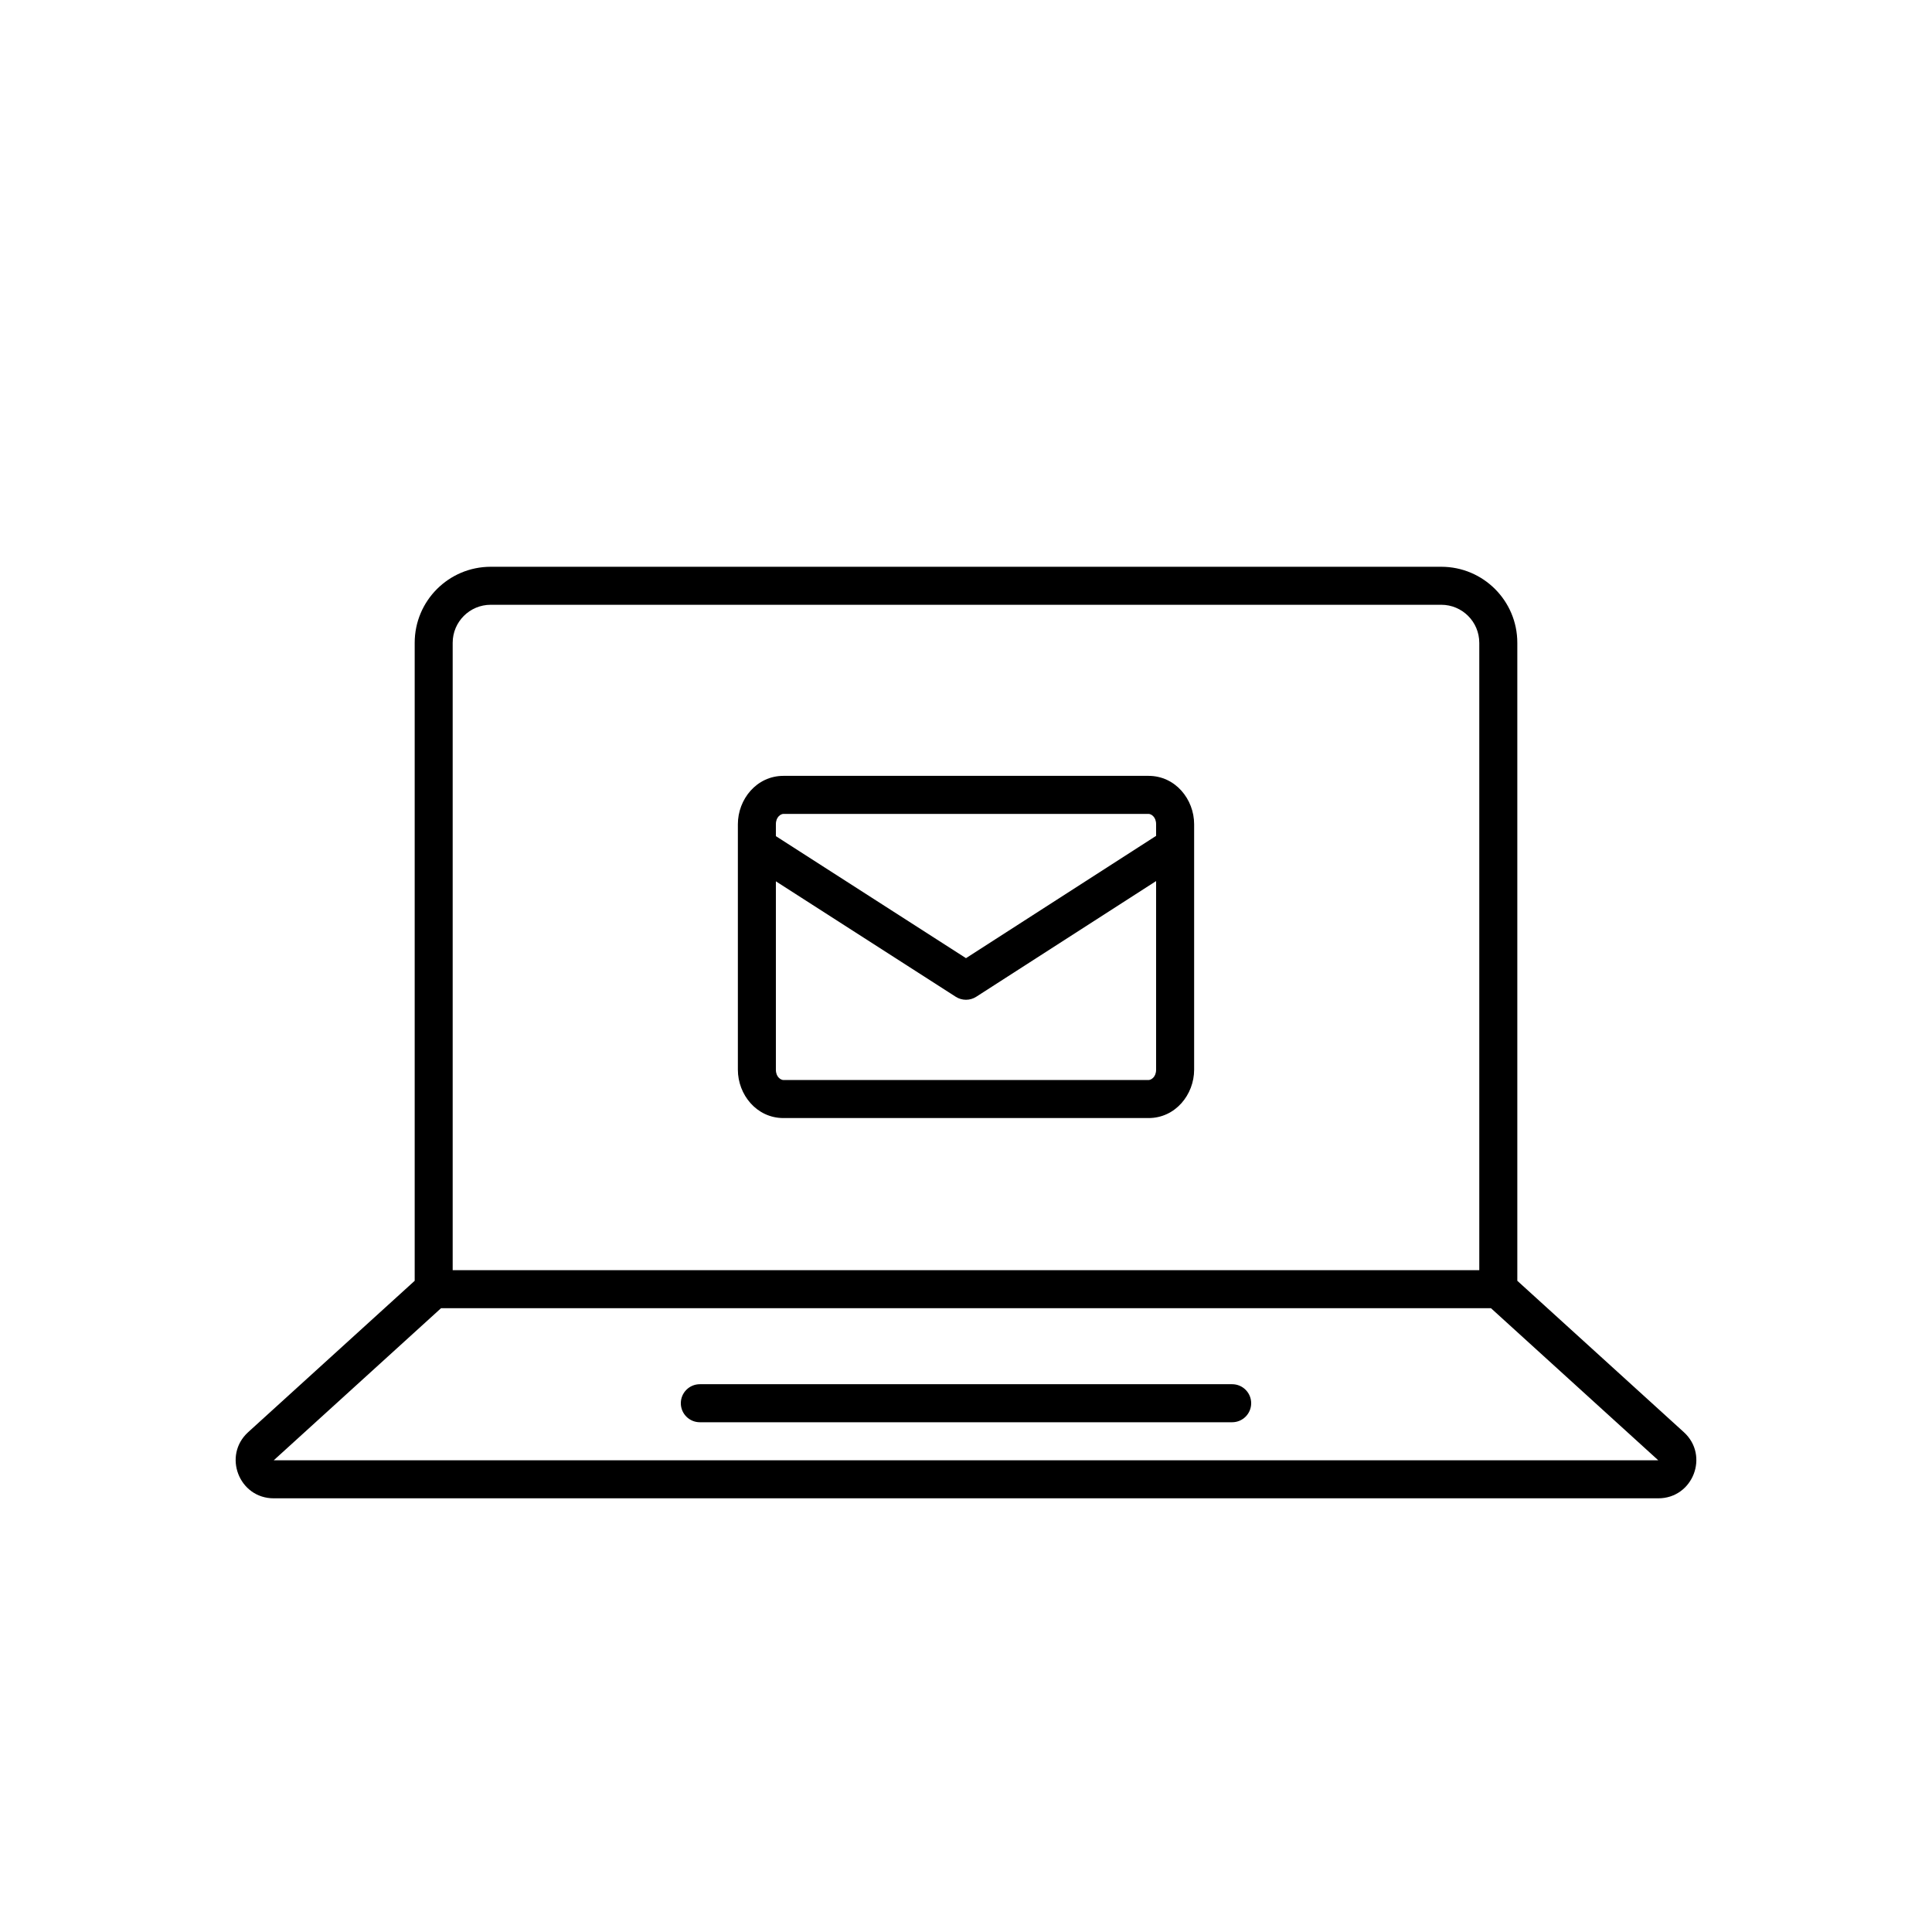
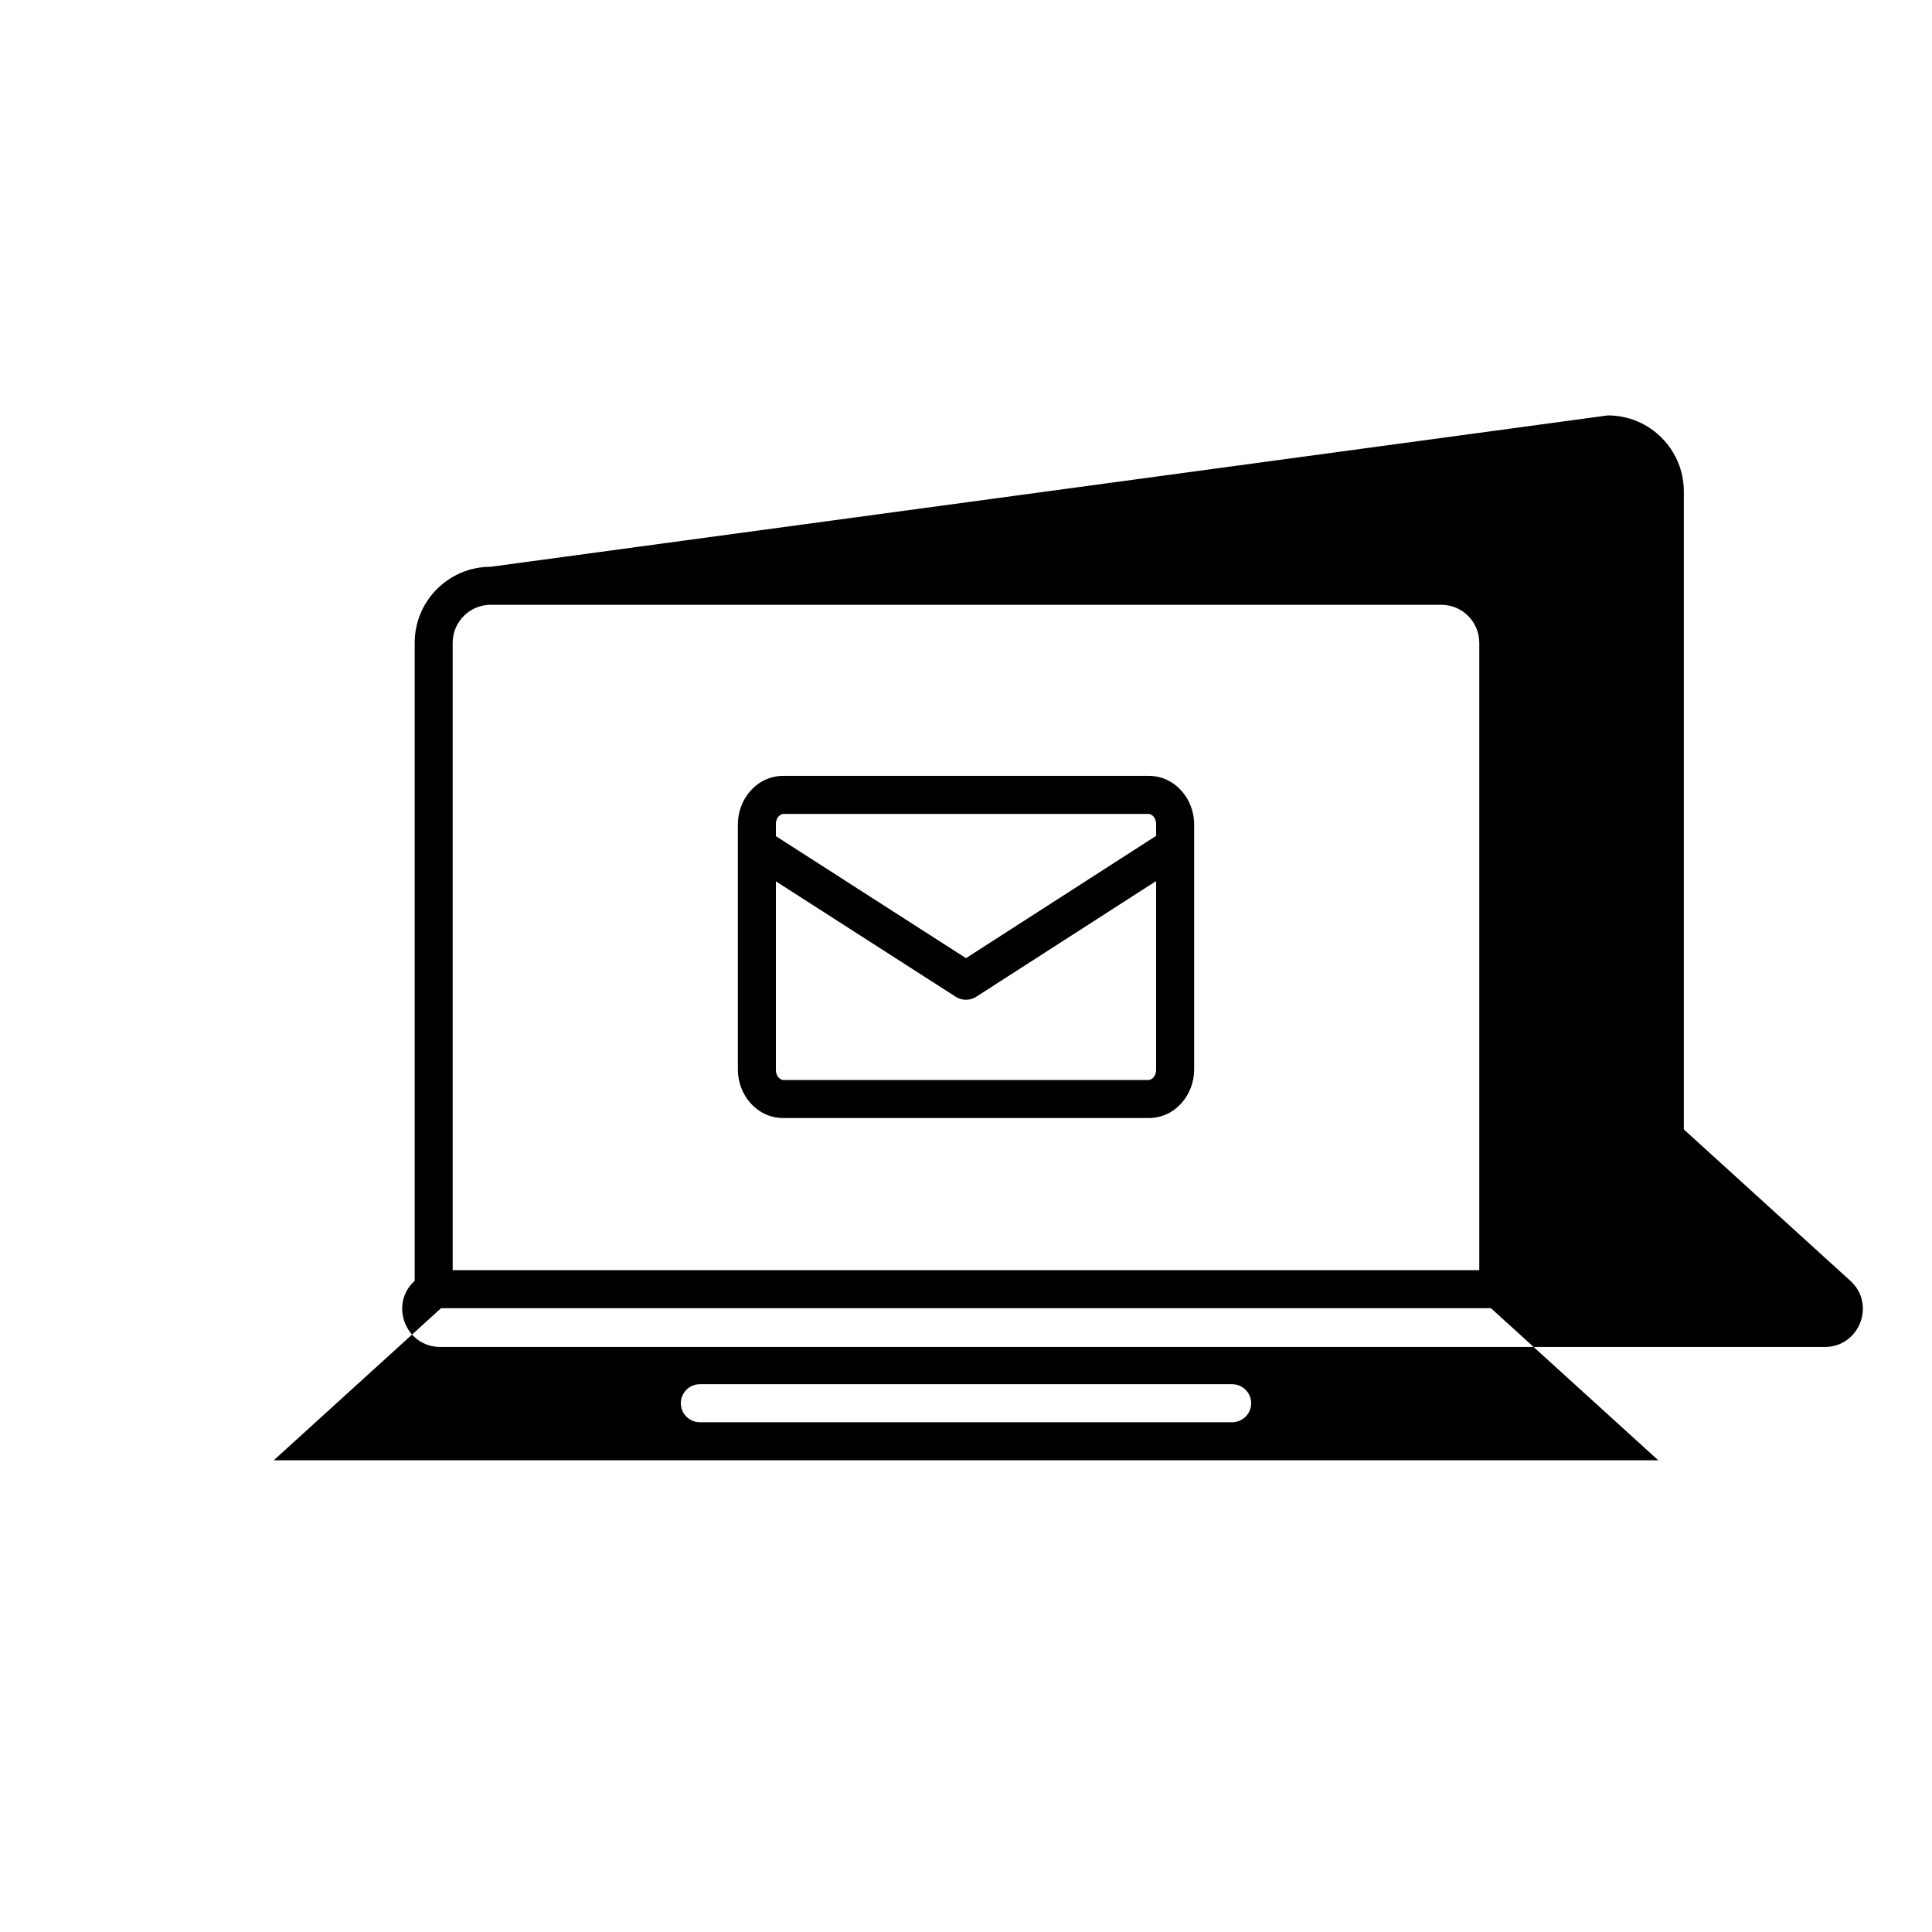
<svg xmlns="http://www.w3.org/2000/svg" fill="#000000" width="800px" height="800px" version="1.1" viewBox="144 144 512 512">
-   <path d="m274.05 294.2c-11.129 0-20.152 9.023-20.152 20.152v169.07l-44.129 40.113c-6.812 6.195-2.43 17.535 6.777 17.535h366.91c9.211 0 13.594-11.34 6.777-17.535l-44.129-40.113v-169.07c0-11.129-9.02-20.152-20.152-20.152zm-57.504 236.79 44.336-40.305h278.24l44.336 40.305zm319.48-216.64v166.26h-272.06v-166.26c0-5.566 4.512-10.078 10.078-10.078h251.9c5.566 0 10.078 4.512 10.078 10.078zm-206.56 196.48c-2.781 0-5.039 2.258-5.039 5.039s2.258 5.039 5.039 5.039h141.07c2.781 0 5.039-2.258 5.039-5.039s-2.258-5.039-5.039-5.039zm22.16-161.22c-7.129 0-12.082 6.219-12.082 12.816v65.055c0 6.598 4.953 12.816 12.082 12.816h96.746c7.129 0 12.086-6.219 12.086-12.816v-65.055c0-6.598-4.957-12.816-12.086-12.816zm-2.008 12.816c0-1.992 1.355-2.738 2.008-2.738h96.746c0.652 0 2.008 0.746 2.008 2.738v3.086l-50.383 32.41-50.379-32.336zm53.105 45.719 47.656-30.652v49.988c0 1.992-1.355 2.738-2.008 2.738h-96.746c-0.652 0-2.008-0.746-2.008-2.738v-49.922l47.66 30.59c1.66 1.066 3.789 1.066 5.445-0.004z" fill-rule="evenodd" />
+   <path d="m274.05 294.2c-11.129 0-20.152 9.023-20.152 20.152v169.07c-6.812 6.195-2.43 17.535 6.777 17.535h366.91c9.211 0 13.594-11.34 6.777-17.535l-44.129-40.113v-169.07c0-11.129-9.02-20.152-20.152-20.152zm-57.504 236.79 44.336-40.305h278.24l44.336 40.305zm319.48-216.64v166.26h-272.06v-166.26c0-5.566 4.512-10.078 10.078-10.078h251.9c5.566 0 10.078 4.512 10.078 10.078zm-206.56 196.48c-2.781 0-5.039 2.258-5.039 5.039s2.258 5.039 5.039 5.039h141.07c2.781 0 5.039-2.258 5.039-5.039s-2.258-5.039-5.039-5.039zm22.16-161.22c-7.129 0-12.082 6.219-12.082 12.816v65.055c0 6.598 4.953 12.816 12.082 12.816h96.746c7.129 0 12.086-6.219 12.086-12.816v-65.055c0-6.598-4.957-12.816-12.086-12.816zm-2.008 12.816c0-1.992 1.355-2.738 2.008-2.738h96.746c0.652 0 2.008 0.746 2.008 2.738v3.086l-50.383 32.41-50.379-32.336zm53.105 45.719 47.656-30.652v49.988c0 1.992-1.355 2.738-2.008 2.738h-96.746c-0.652 0-2.008-0.746-2.008-2.738v-49.922l47.66 30.59c1.66 1.066 3.789 1.066 5.445-0.004z" fill-rule="evenodd" />
</svg>